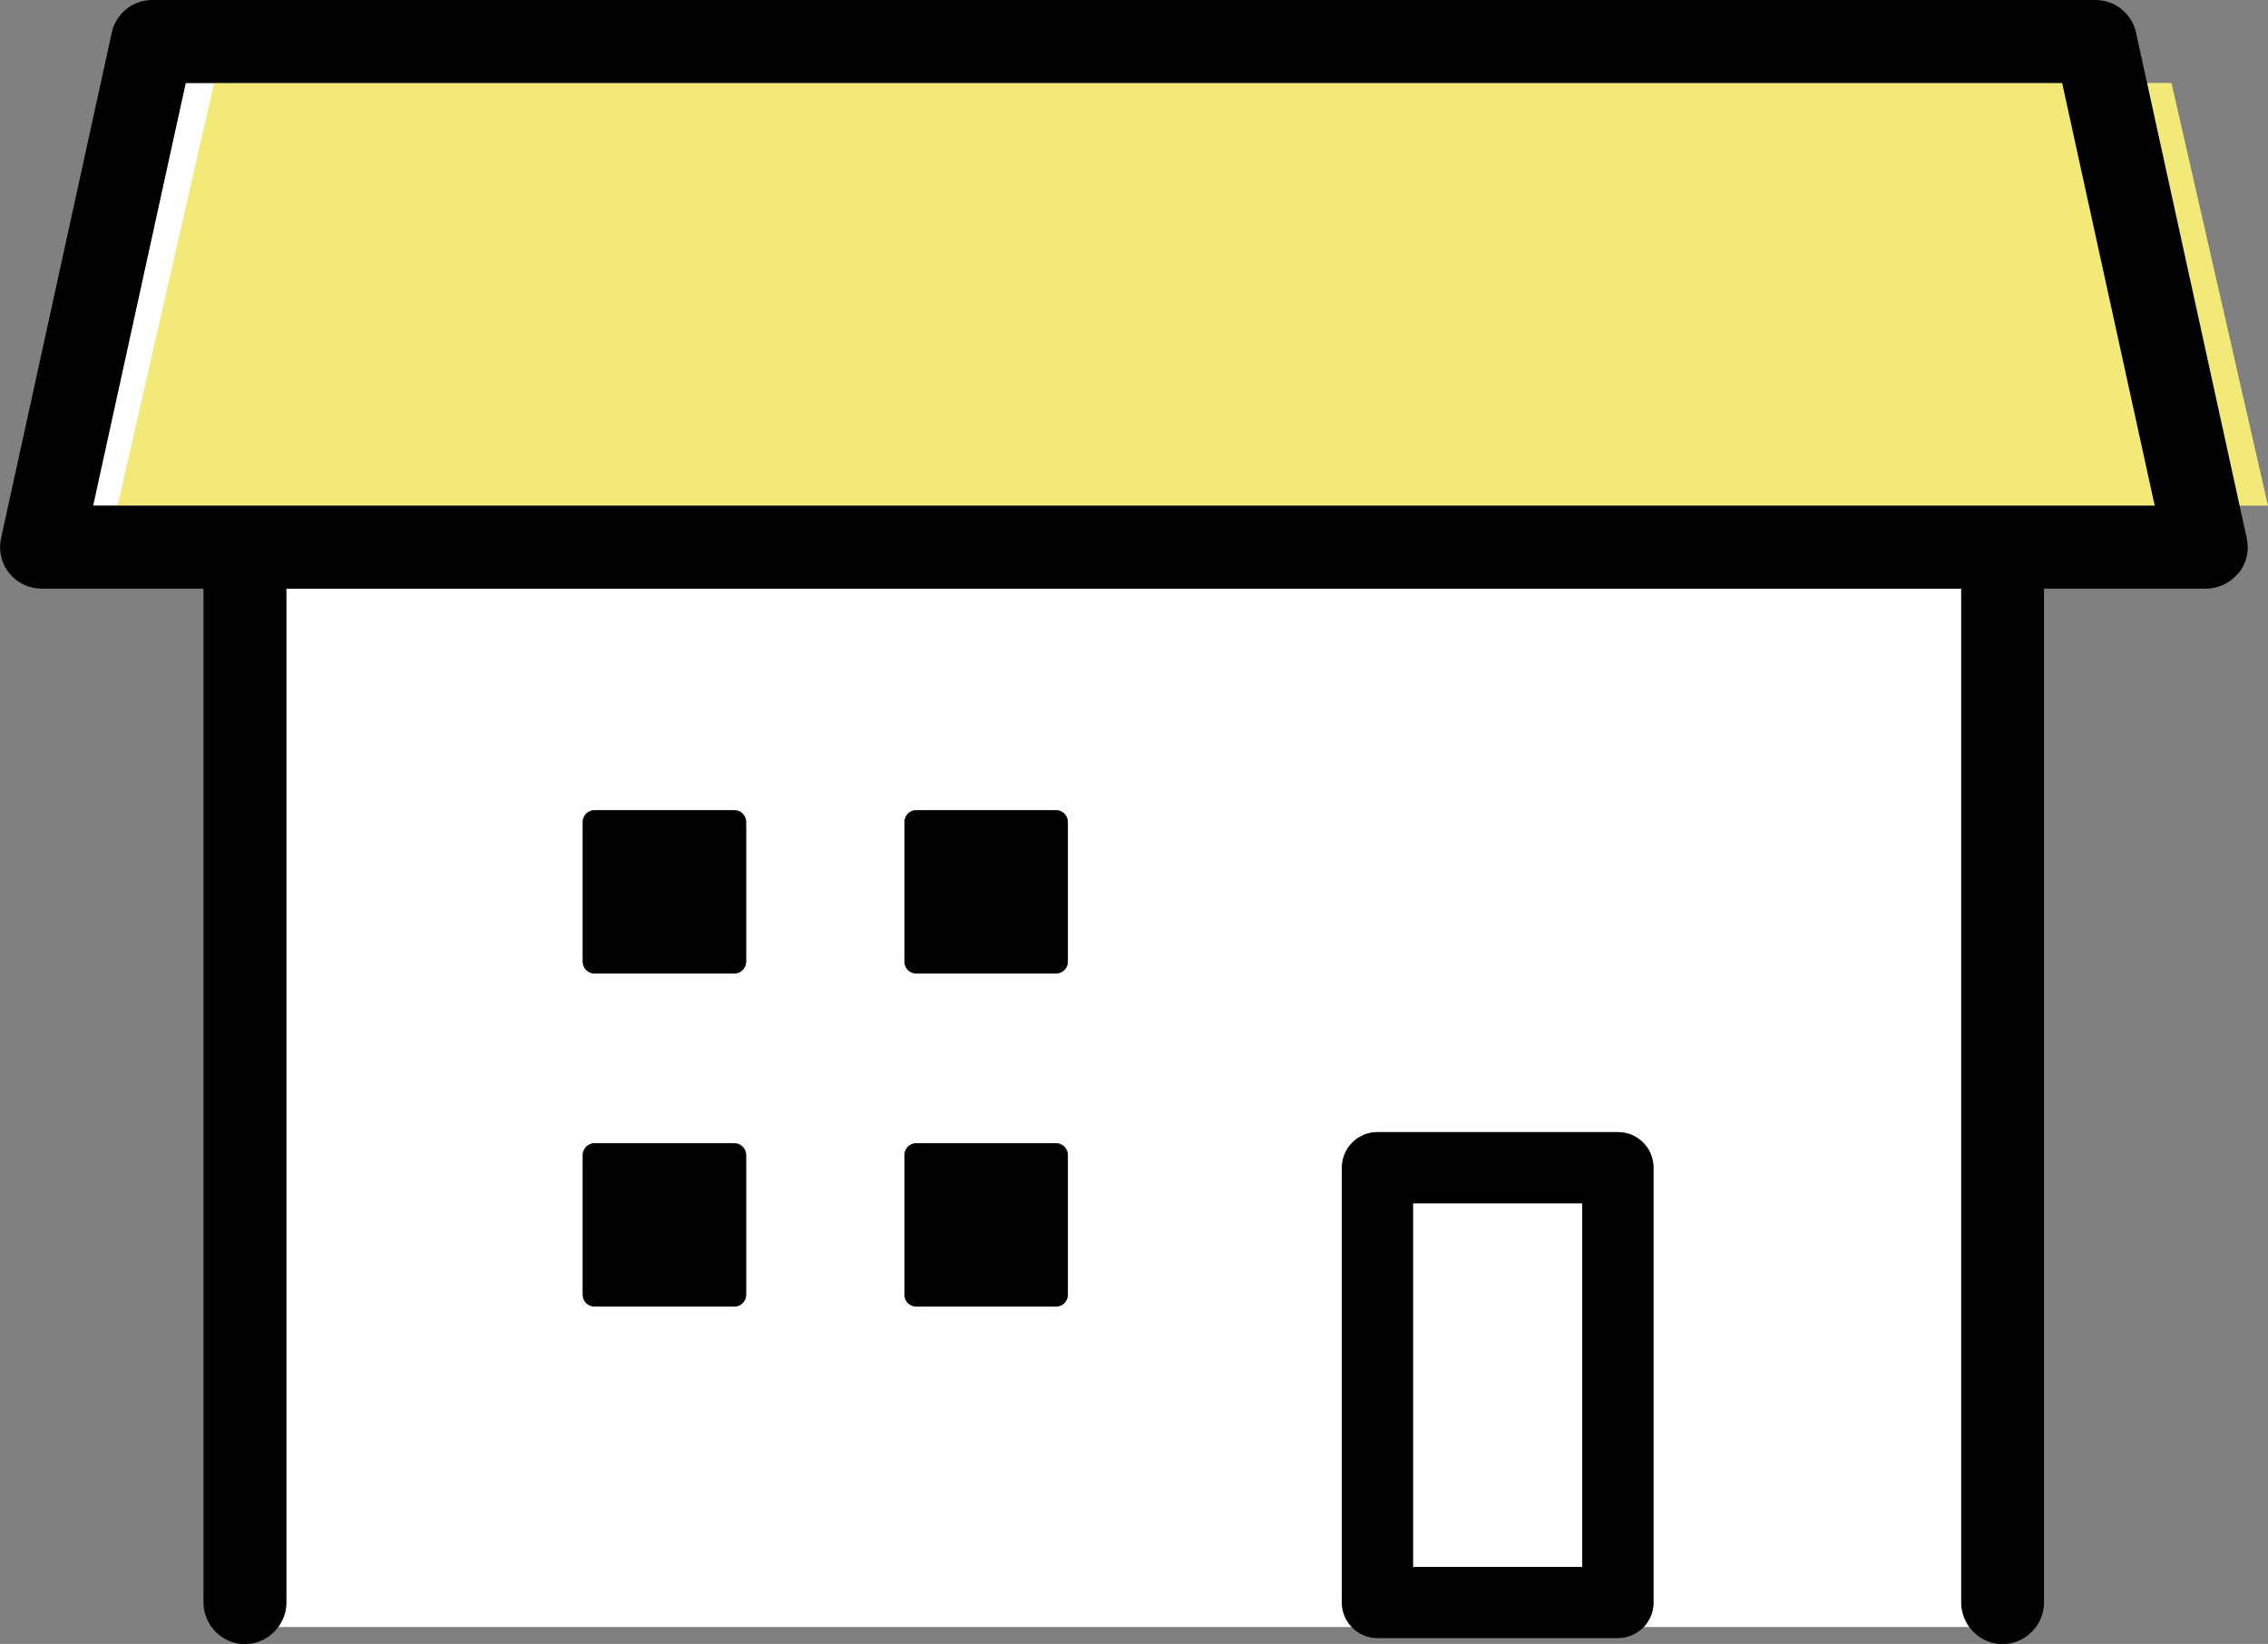
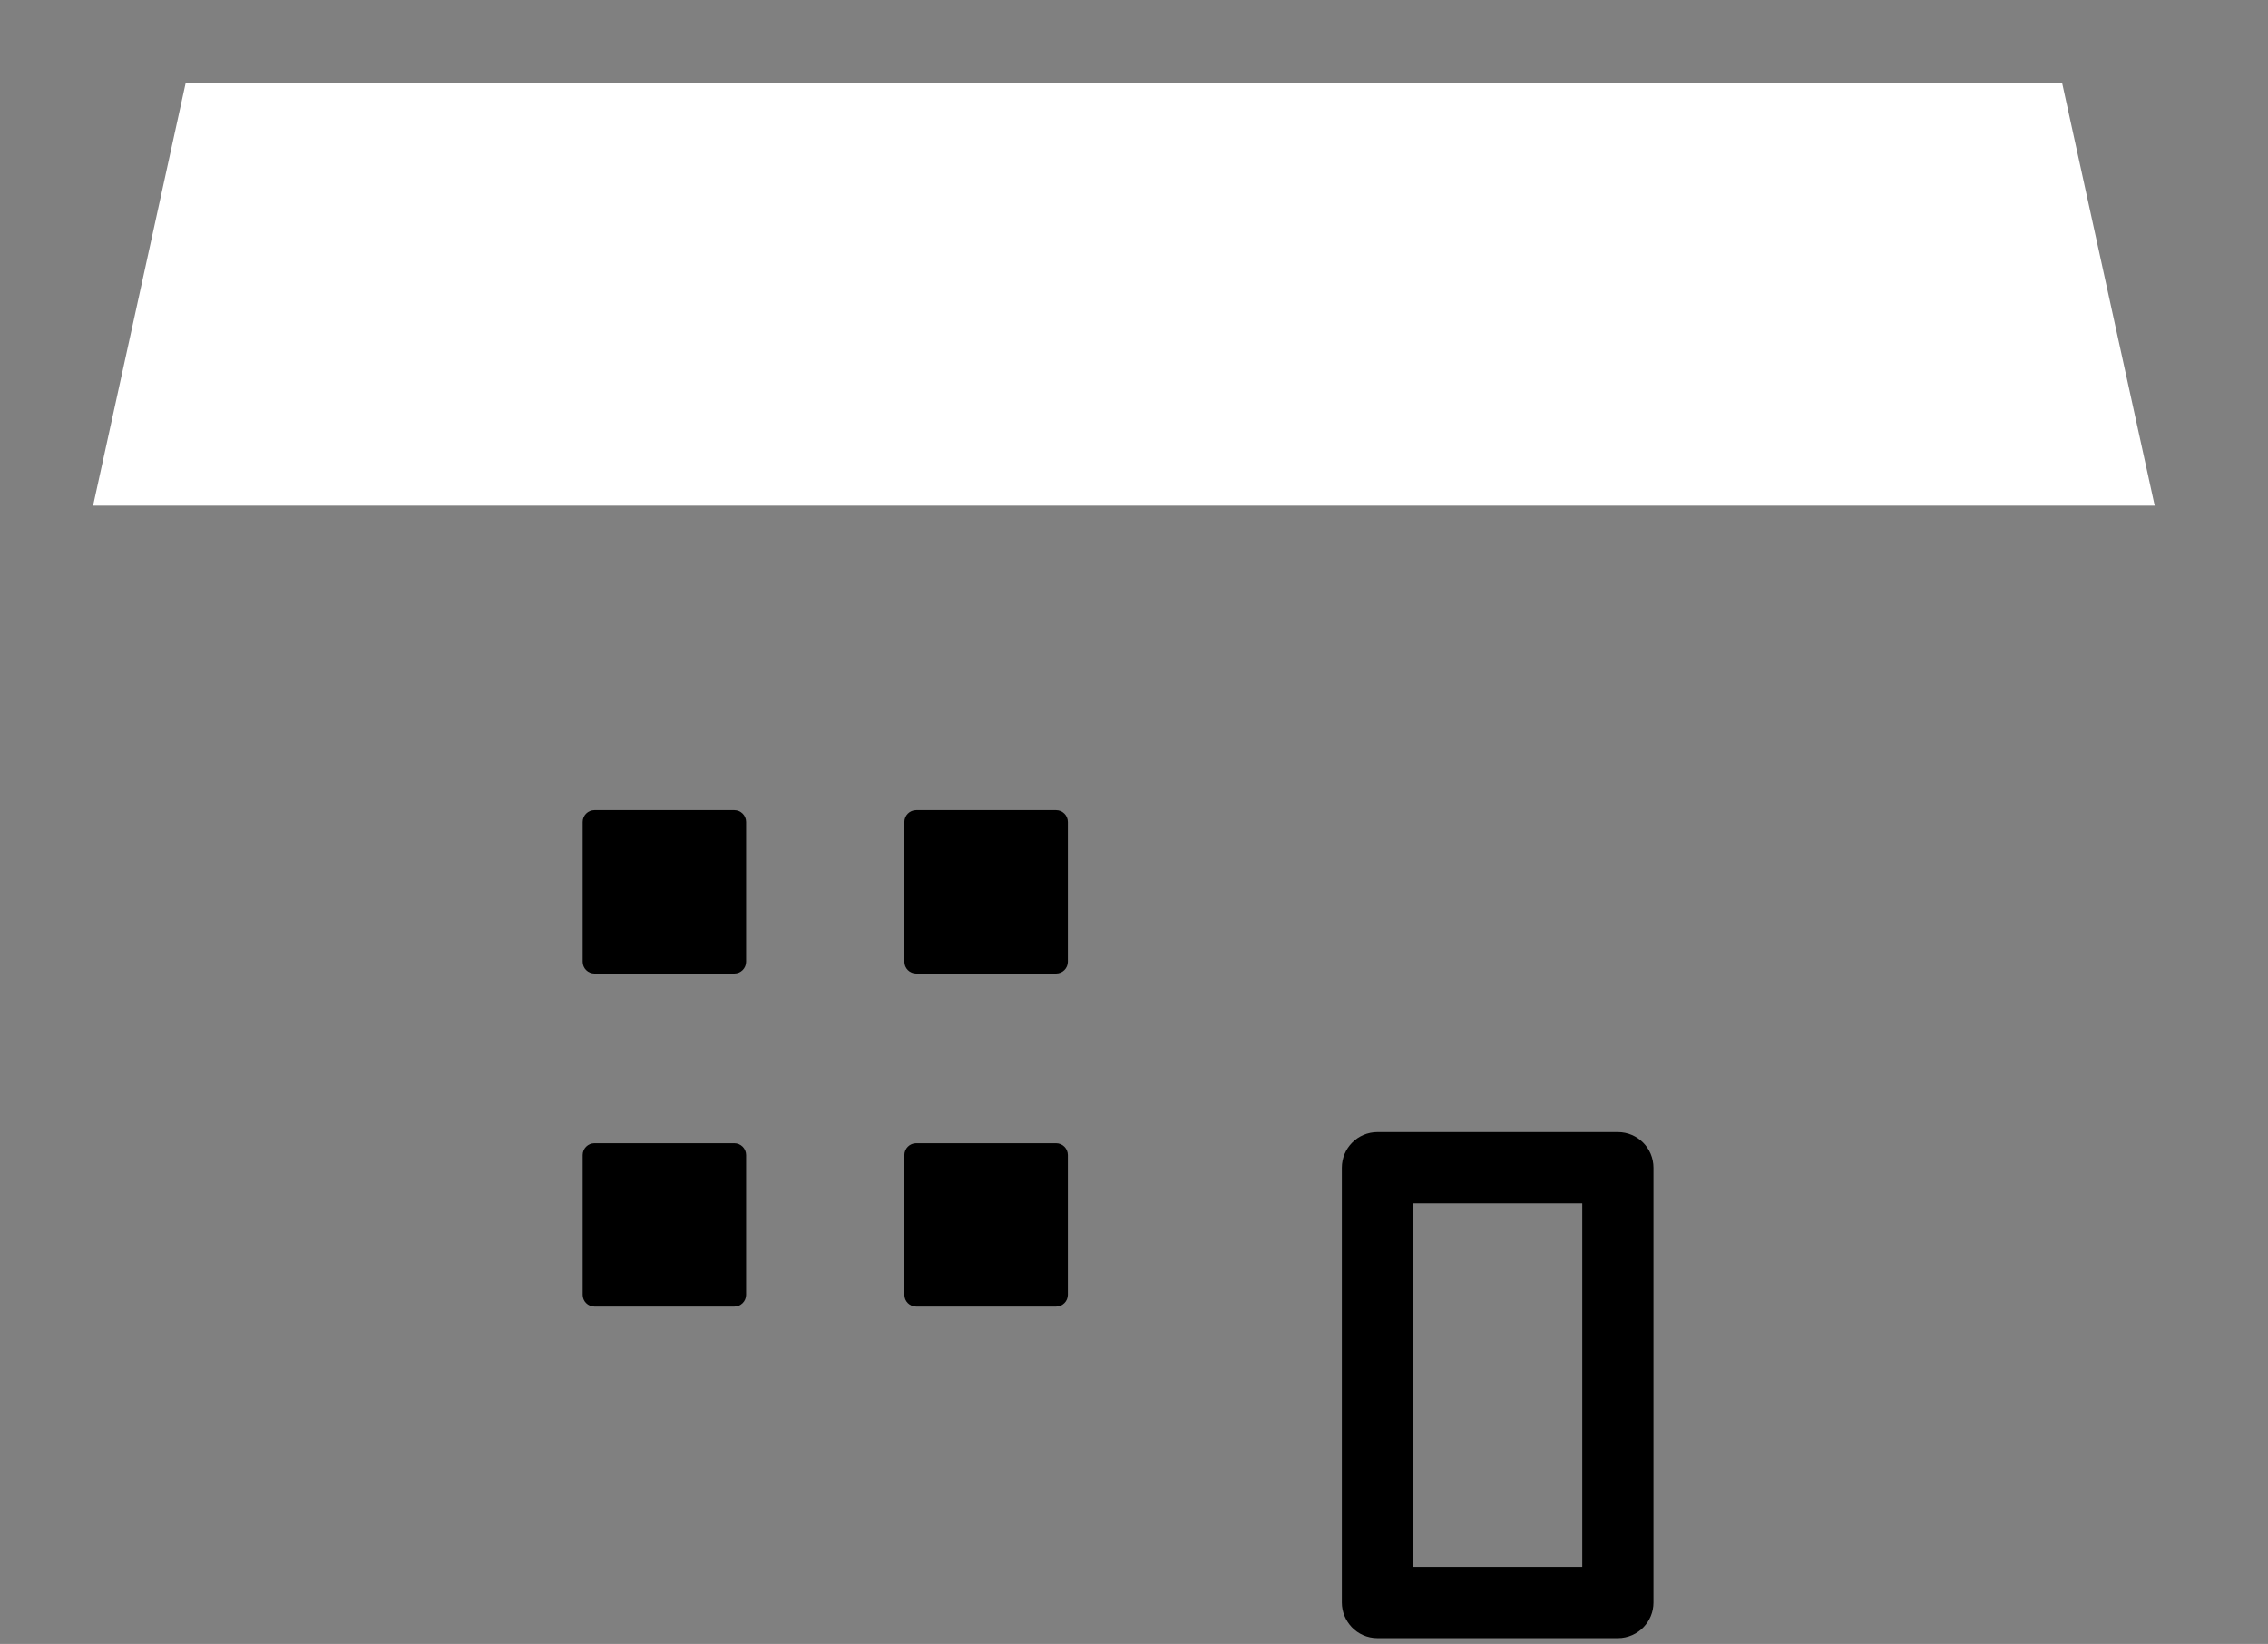
<svg xmlns="http://www.w3.org/2000/svg" width="109" height="79" viewBox="0 0 109 79" fill="none">
  <rect x="0" y="0" width="109" height="79" fill="#808080" stroke="none" />
  <g clip-path="url(#clip0_855_57513)">
    <path d="M99.106 3.987H8.924L4.474 24.3H11.769H96.26H103.555L99.106 3.987Z" fill="white" />
-     <path d="M76.044 57.824H67.91V75.301H76.044V57.824Z" fill="white" />
-     <path d="M94.262 28.287H13.768V77.011C13.768 77.446 13.62 77.849 13.381 78.186H64.966C64.678 77.882 64.497 77.471 64.497 77.011V56.114C64.497 55.169 65.262 54.404 66.208 54.404H77.763C78.709 54.404 79.474 55.169 79.474 56.114V77.011C79.474 77.463 79.293 77.874 79.005 78.186H94.656C94.418 77.857 94.27 77.454 94.27 77.011V28.287H94.262ZM35.859 62.214C35.859 62.526 35.604 62.781 35.292 62.781H28.58C28.268 62.781 28.013 62.526 28.013 62.214V55.505C28.013 55.193 28.268 54.938 28.58 54.938H35.292C35.604 54.938 35.859 55.193 35.859 55.505V62.214ZM35.859 46.208C35.859 46.52 35.604 46.775 35.292 46.775H28.58C28.268 46.775 28.013 46.52 28.013 46.208V39.5C28.013 39.188 28.268 38.933 28.58 38.933H35.292C35.604 38.933 35.859 39.188 35.859 39.5V46.208ZM51.321 62.214C51.321 62.526 51.066 62.781 50.754 62.781H44.042C43.73 62.781 43.475 62.526 43.475 62.214V55.505C43.475 55.193 43.73 54.938 44.042 54.938H50.754C51.066 54.938 51.321 55.193 51.321 55.505V62.214ZM51.321 46.208C51.321 46.52 51.066 46.775 50.754 46.775H44.042C43.73 46.775 43.475 46.52 43.475 46.208V39.5C43.475 39.188 43.73 38.933 44.042 38.933H50.754C51.066 38.933 51.321 39.188 51.321 39.5V46.208Z" fill="white" />
-     <path d="M104.361 3.987H10.289L5.65 24.3H13.258H101.392H109L104.361 3.987Z" fill="#F2E979" />
+     <path d="M76.044 57.824H67.91H76.044V57.824Z" fill="white" />
    <path d="M77.755 54.404H66.2C65.254 54.404 64.489 55.169 64.489 56.114V77.011C64.489 77.463 64.67 77.874 64.958 78.186C65.27 78.515 65.706 78.721 66.2 78.721H77.755C78.24 78.721 78.684 78.515 78.997 78.186C79.285 77.882 79.466 77.471 79.466 77.011V56.114C79.466 55.169 78.701 54.404 77.755 54.404ZM67.91 57.824H76.044V75.301H67.91V57.824Z" fill="black" />
    <path d="M35.291 38.933H28.572C28.259 38.933 28.004 39.187 28.004 39.5V46.216C28.004 46.53 28.259 46.783 28.572 46.783H35.291C35.605 46.783 35.859 46.53 35.859 46.216V39.5C35.859 39.187 35.605 38.933 35.291 38.933Z" fill="black" />
    <path d="M50.754 38.933H44.034C43.721 38.933 43.467 39.187 43.467 39.5V46.216C43.467 46.53 43.721 46.783 44.034 46.783H50.754C51.067 46.783 51.321 46.53 51.321 46.216V39.5C51.321 39.187 51.067 38.933 50.754 38.933Z" fill="black" />
    <path d="M35.291 54.938H28.572C28.259 54.938 28.004 55.192 28.004 55.505V62.222C28.004 62.535 28.259 62.789 28.572 62.789H35.291C35.605 62.789 35.859 62.535 35.859 62.222V55.505C35.859 55.192 35.605 54.938 35.291 54.938Z" fill="black" />
    <path d="M50.754 54.938H44.034C43.721 54.938 43.467 55.192 43.467 55.505V62.222C43.467 62.535 43.721 62.789 44.034 62.789H50.754C51.067 62.789 51.321 62.535 51.321 62.222V55.505C51.321 55.192 51.067 54.938 50.754 54.938Z" fill="black" />
-     <path d="M107.586 27.547C107.964 27.079 108.112 26.462 107.98 25.87L102.659 1.57C102.462 0.658 101.647 0 100.71 0H7.32C6.382 0 5.568 0.649 5.371 1.57L0.05 25.87C-0.082 26.462 0.066 27.079 0.444 27.547C0.823 28.016 1.398 28.287 1.999 28.287H9.779V77.011C9.779 77.446 9.927 77.849 10.166 78.186C10.528 78.679 11.112 79.008 11.77 79.008C12.428 79.008 13.011 78.679 13.373 78.186C13.612 77.857 13.76 77.454 13.76 77.011V28.287H94.254V77.011C94.254 77.446 94.402 77.849 94.64 78.186C95.002 78.679 95.586 79.008 96.244 79.008C96.902 79.008 97.486 78.679 97.848 78.186C98.086 77.857 98.234 77.454 98.234 77.011V28.287H106.015C106.615 28.287 107.191 28.016 107.569 27.547H107.586ZM96.252 24.3H4.474L8.924 3.987H99.106L103.556 24.3H96.26H96.252Z" fill="black" />
  </g>
  <defs>
    <clipPath id="clip0_855_57513">
      <rect width="109" height="79" fill="white" />
    </clipPath>
  </defs>
</svg>